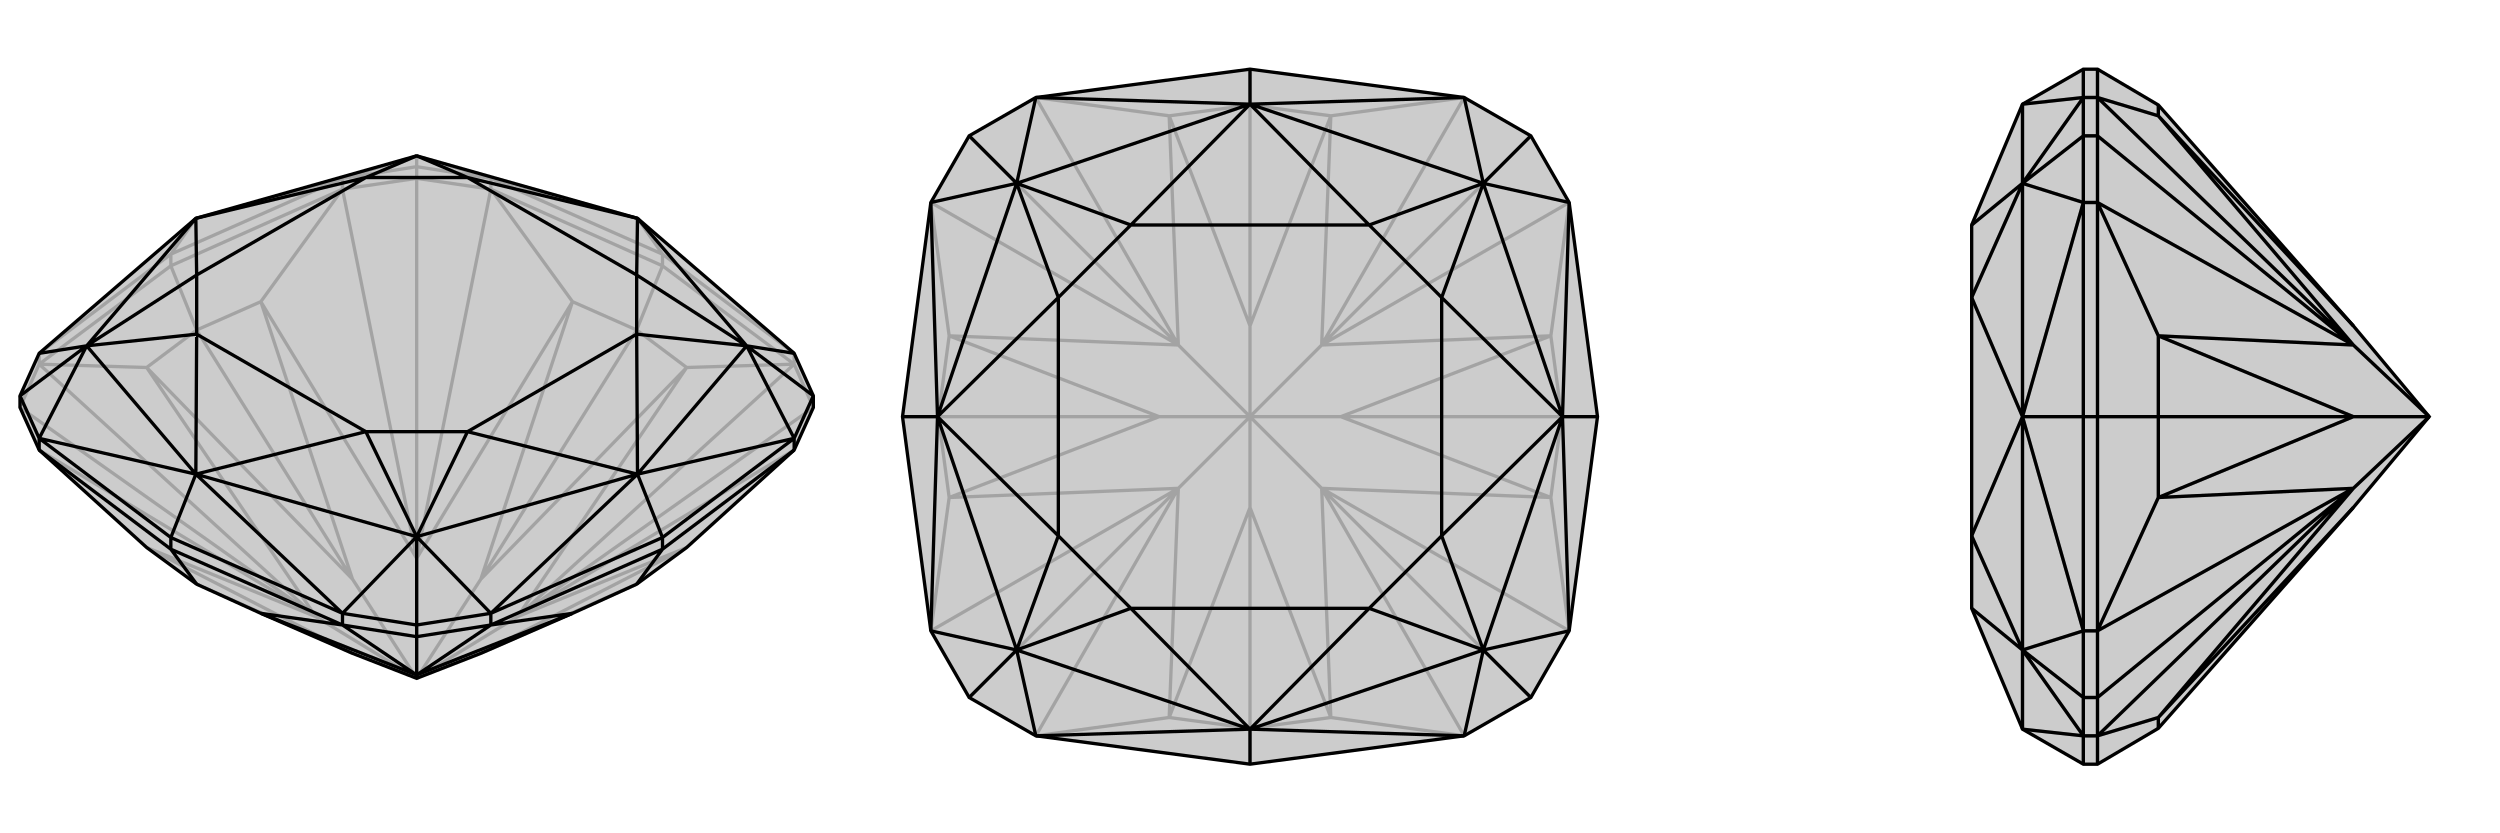
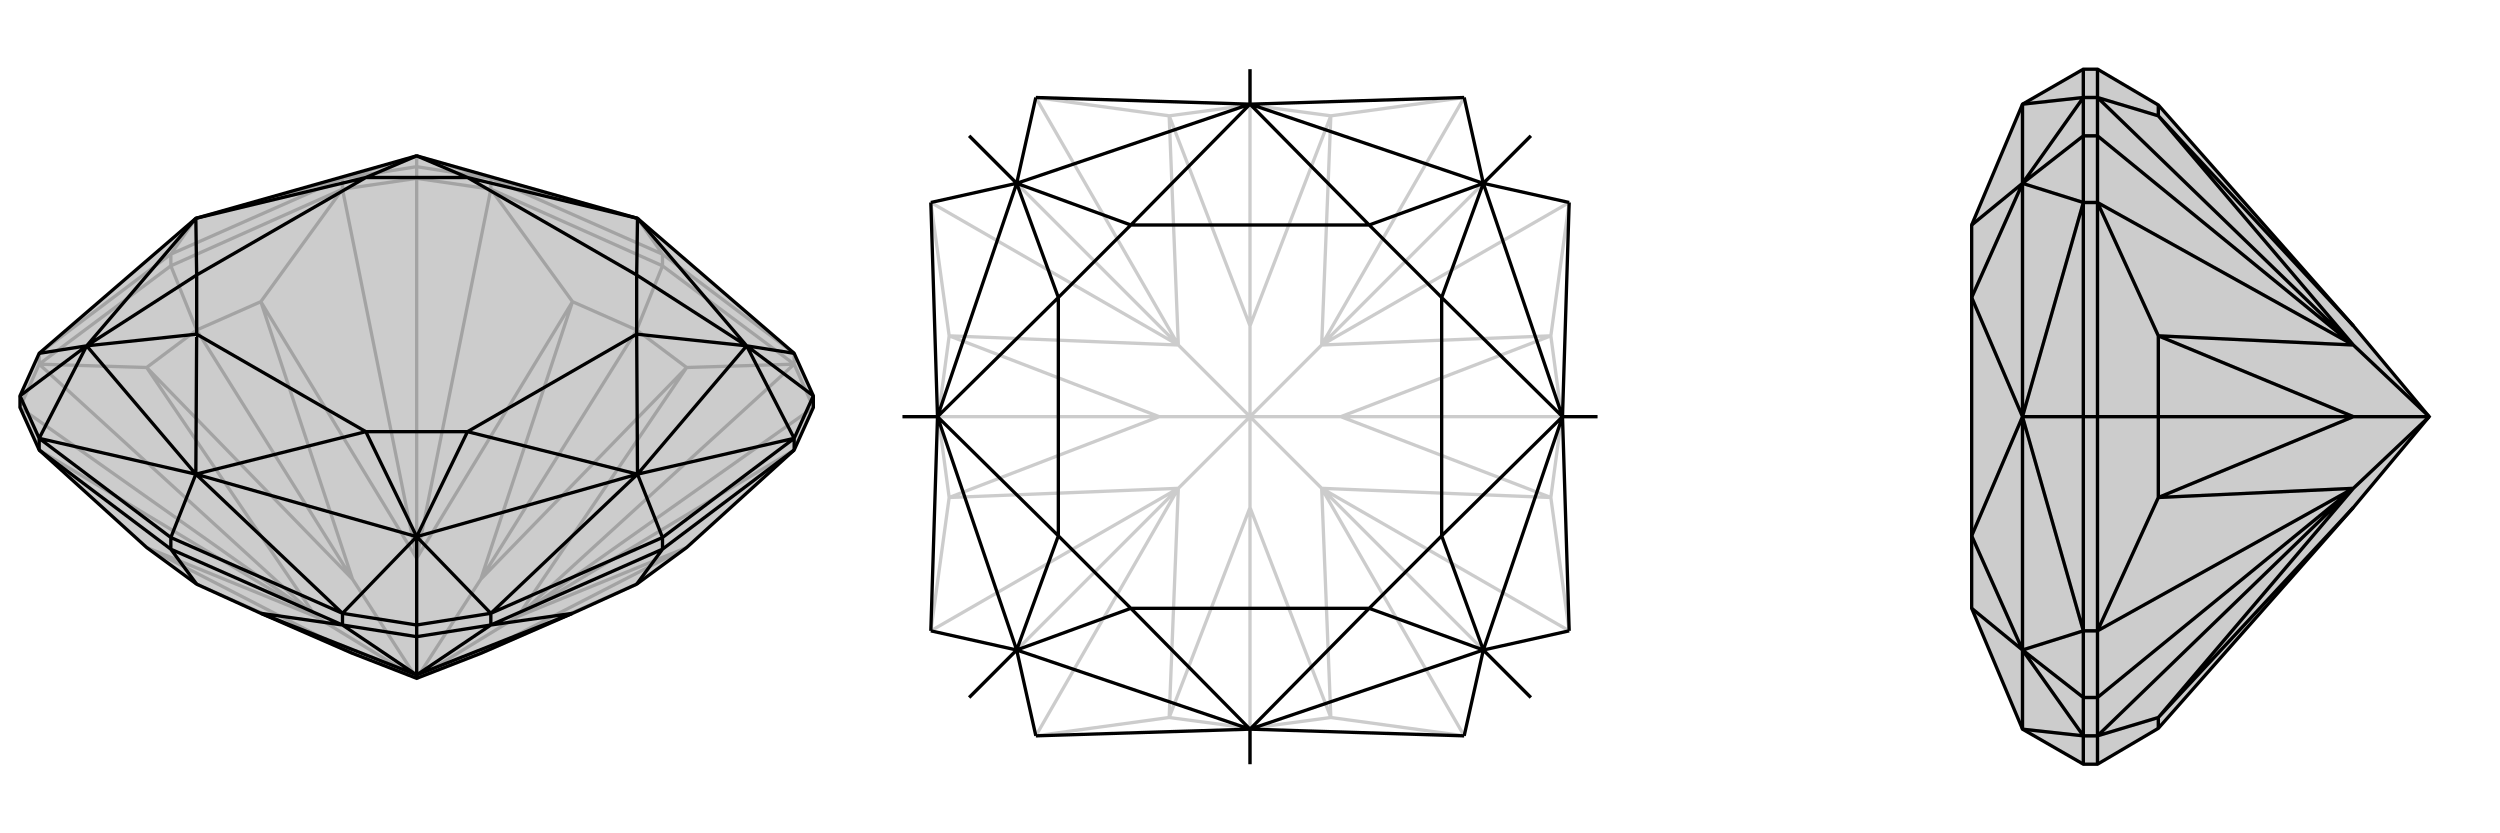
<svg xmlns="http://www.w3.org/2000/svg" viewBox="0 0 3000 1000">
  <g stroke="currentColor" stroke-width="4" fill="none" transform="translate(0 -25)">
    <path fill="currentColor" stroke="none" fill-opacity=".2" d="M765,287L953,449L976,500L976,514L953,565L824,682L764,726L687,761L577,809L500,839L423,809L313,761L236,726L176,682L47,565L24,514L24,500L47,449L235,287L500,212z" />
    <path stroke-opacity=".2" d="M235,287L205,330M765,287L795,330M500,212L500,225M765,287L589,239M500,212L589,239M235,287L411,239M500,212L411,239M500,839L379,765M500,839L423,720M500,839L500,695M500,839L577,720M500,839L621,765M236,421L205,344M764,421L795,344M423,809L176,682M423,720L176,466M236,421L176,466M423,720L313,387M236,421L313,387M423,720L236,421M577,720L687,387M764,421L687,387M577,720L824,466M764,421L824,466M577,720L764,421M577,809L824,682M577,809L764,726M423,809L236,726M176,682L379,765M176,466L379,765M176,466L47,462M313,387L500,695M313,387L411,252M687,387L500,695M687,387L589,252M824,466L621,765M824,466L953,462M824,682L621,765M379,765L47,565M379,765L47,462M379,765L24,514M500,695L411,252M500,695L589,252M500,695L500,239M621,765L953,462M621,765L953,565M621,765L976,514M795,330L953,449M795,344L953,462M795,330L589,239M795,344L589,252M795,330L795,344M205,330L411,239M205,344L411,252M205,330L47,449M205,344L47,462M205,330L205,344M976,514L953,462M953,449L953,462M500,225L589,239M589,252L500,239M589,239L589,252M500,225L411,239M500,239L411,252M411,239L411,252M500,225L500,239M47,462L24,514M47,449L47,462" />
    <path d="M765,287L953,449L976,500L976,514L953,565L824,682L764,726L687,761L577,809L500,839L423,809L313,761L236,726L176,682L47,565L24,514L24,500L47,449L235,287L500,212z" />
    <path d="M235,594L205,670M765,594L795,670M104,440L24,500M500,669L500,775M896,440L976,500M104,440L47,449M235,594L47,551M104,440L47,551M235,594L411,761M500,669L411,761M765,594L589,761M500,669L589,761M765,594L953,551M896,440L953,551M896,440L953,449M104,440L235,287M104,440L235,594M500,669L235,594M500,669L765,594M896,440L765,594M896,440L765,287M765,287L561,238M765,287L764,355M235,287L439,238M235,287L236,355M235,594L236,426M235,594L439,543M765,594L561,543M765,594L764,426M500,212L561,238M500,212L439,238M104,440L236,355M104,440L236,426M500,669L439,543M500,669L561,543M896,440L764,426M896,440L764,355M561,238L764,355M439,238L236,355M236,426L439,543M561,543L764,426M561,238L439,238M236,355L236,426M439,543L561,543M764,355L764,426M500,839L500,835M764,726L795,684M236,726L205,684M687,761L500,835M687,761L589,775M313,761L500,835M313,761L411,775M500,835L589,775M500,835L411,775M500,835L500,789M205,670L411,761M205,684L411,775M795,670L589,761M795,684L589,775M795,670L953,551M795,684L953,565M795,670L795,684M205,670L47,551M205,684L47,565M205,670L205,684M500,775L411,761M411,775L500,789M411,761L411,775M500,775L589,761M500,789L589,775M589,761L589,775M500,775L500,789M976,500L953,551M953,551L953,565M24,500L47,551M47,551L47,565" />
  </g>
  <g stroke="currentColor" stroke-width="4" fill="none" transform="translate(1000 0)">
-     <path fill="currentColor" stroke="none" fill-opacity=".2" d="M757,883L837,837L883,757L917,500L883,243L837,163L757,117L500,83L243,117L163,163L117,243L83,500L117,757L163,837L243,883L500,917z" />
    <path stroke-opacity=".2" d="M500,500L414,586M500,500L391,500M500,500L414,414M500,500L500,391M500,500L586,414M500,500L609,500M500,500L500,609M500,500L586,586M126,500L83,500M500,126L500,83M874,500L917,500M500,874L500,917M500,609L403,861M500,874L403,861M391,500L139,597M126,500L139,597M391,500L139,403M126,500L139,403M391,500L126,500M500,391L403,139M500,126L403,139M500,391L597,139M500,126L597,139M500,391L500,126M609,500L861,403M874,500L861,403M609,500L861,597M874,500L861,597M609,500L874,500M500,609L597,861M500,874L597,861M500,609L500,874M403,861L414,586M403,861L243,883M139,597L414,586M139,597L117,757M139,403L414,414M139,403L117,243M403,139L414,414M403,139L243,117M597,139L586,414M597,139L757,117M861,403L586,414M861,403L883,243M861,597L586,586M861,597L883,757M597,861L586,586M597,861L757,883M414,586L243,883M414,586L117,757M414,586L163,837M414,414L117,243M414,414L243,117M414,414L163,163M586,414L757,117M586,414L883,243M586,414L837,163M586,586L883,757M586,586L757,883M586,586L837,837" />
-     <path d="M757,883L837,837L883,757L917,500L883,243L837,163L757,117L500,83L243,117L163,163L117,243L83,500L117,757L163,837L243,883L500,917z" />
    <path d="M125,500L83,500M500,875L500,917M875,500L917,500M500,125L500,83M220,220L163,163M220,780L163,837M780,780L837,837M780,220L837,163M500,125L243,117M220,220L243,117M125,500L117,243M220,220L117,243M125,500L117,757M220,780L117,757M500,875L243,883M220,780L243,883M500,875L757,883M780,780L757,883M875,500L883,757M780,780L883,757M875,500L883,243M780,220L883,243M500,125L757,117M780,220L757,117M220,220L500,125M220,220L125,500M220,780L125,500M220,780L500,875M780,780L500,875M780,780L875,500M780,220L875,500M780,220L500,125M500,125L357,270M500,125L643,270M125,500L270,357M125,500L270,643M500,875L357,730M500,875L643,730M875,500L730,643M875,500L730,357M220,220L357,270M220,220L270,357M220,780L270,643M220,780L357,730M780,780L643,730M780,780L730,643M780,220L730,357M780,220L643,270M357,270L643,270M270,357L270,643M357,730L643,730M730,643L730,357M357,270L270,357M270,643L357,730M643,730L730,643M643,270L730,357" />
  </g>
  <g stroke="currentColor" stroke-width="4" fill="none" transform="translate(2000 0)">
    <path fill="currentColor" stroke="none" fill-opacity=".2" d="M366,270L366,357L366,643L366,730L427,875L500,917L517,917L590,874L824,609L915,500L824,391L590,126L517,83L500,83L427,125z" />
    <path stroke-opacity=".2" d="M427,500L500,500M427,220L500,163M427,780L500,837M427,125L500,117M427,220L500,117M427,500L500,243M427,220L500,243M427,500L500,757M427,780L500,757M427,875L500,883M427,780L500,883M427,220L427,125M427,220L427,500M427,780L427,500M427,780L427,875M427,500L366,357M427,500L366,643M427,220L366,270M427,220L366,357M427,780L366,643M427,780L366,730M915,500L824,586M915,500L824,500M915,500L824,414M590,500L517,500M824,609L590,861M590,874L590,861M824,500L590,597M590,500L590,597M824,500L590,403M590,500L590,403M824,500L590,500M824,391L590,139M590,126L590,139M590,861L824,586M590,861L517,883M590,597L824,586M590,597L517,757M590,403L824,414M590,403L517,243M590,139L824,414M590,139L517,117M824,586L517,883M824,586L517,757M824,586L517,837M824,414L517,243M824,414L517,117M824,414L517,163M500,83L500,117M517,83L517,117M500,500L500,243M517,500L517,243M500,500L500,757M517,500L517,757M500,500L517,500M500,917L500,883M517,917L517,883M500,163L500,117M517,117L517,163M500,117L517,117M500,163L500,243M517,163L517,243M500,243L517,243M500,163L517,163M500,837L500,757M517,757L517,837M500,757L517,757M500,837L500,883M517,837L517,883M500,883L517,883M500,837L517,837" />
    <path d="M366,270L366,357L366,643L366,730L427,875L500,917L517,917L590,874L824,609L915,500L824,391L590,126L517,83L500,83L427,125z" />
    <path d="M427,500L500,500M427,780L500,837M427,220L500,163M427,875L500,883M427,780L500,883M427,500L500,757M427,780L500,757M427,500L500,243M427,220L500,243M427,125L500,117M427,220L500,117M427,780L427,875M427,780L427,500M427,220L427,500M427,220L427,125M427,500L366,643M427,500L366,357M427,780L366,730M427,780L366,643M427,220L366,357M427,220L366,270M915,500L824,414M915,500L824,500M915,500L824,586M590,500L517,500M824,391L590,139M590,126L590,139M824,500L590,403M590,500L590,403M824,500L590,597M590,500L590,597M824,500L590,500M824,609L590,861M590,874L590,861M590,139L824,414M590,139L517,117M590,403L824,414M590,403L517,243M590,597L824,586M590,597L517,757M590,861L824,586M590,861L517,883M824,414L517,117M824,414L517,243M824,414L517,163M824,586L517,757M824,586L517,883M824,586L517,837M500,917L500,883M517,917L517,883M500,500L500,757M517,500L517,757M500,500L500,243M517,500L517,243M500,500L517,500M500,83L500,117M517,83L517,117M500,837L500,883M517,883L517,837M500,883L517,883M500,837L500,757M517,837L517,757M500,757L517,757M500,837L517,837M500,163L500,243M517,243L517,163M500,243L517,243M500,163L500,117M517,163L517,117M500,117L517,117M500,163L517,163" />
  </g>
</svg>